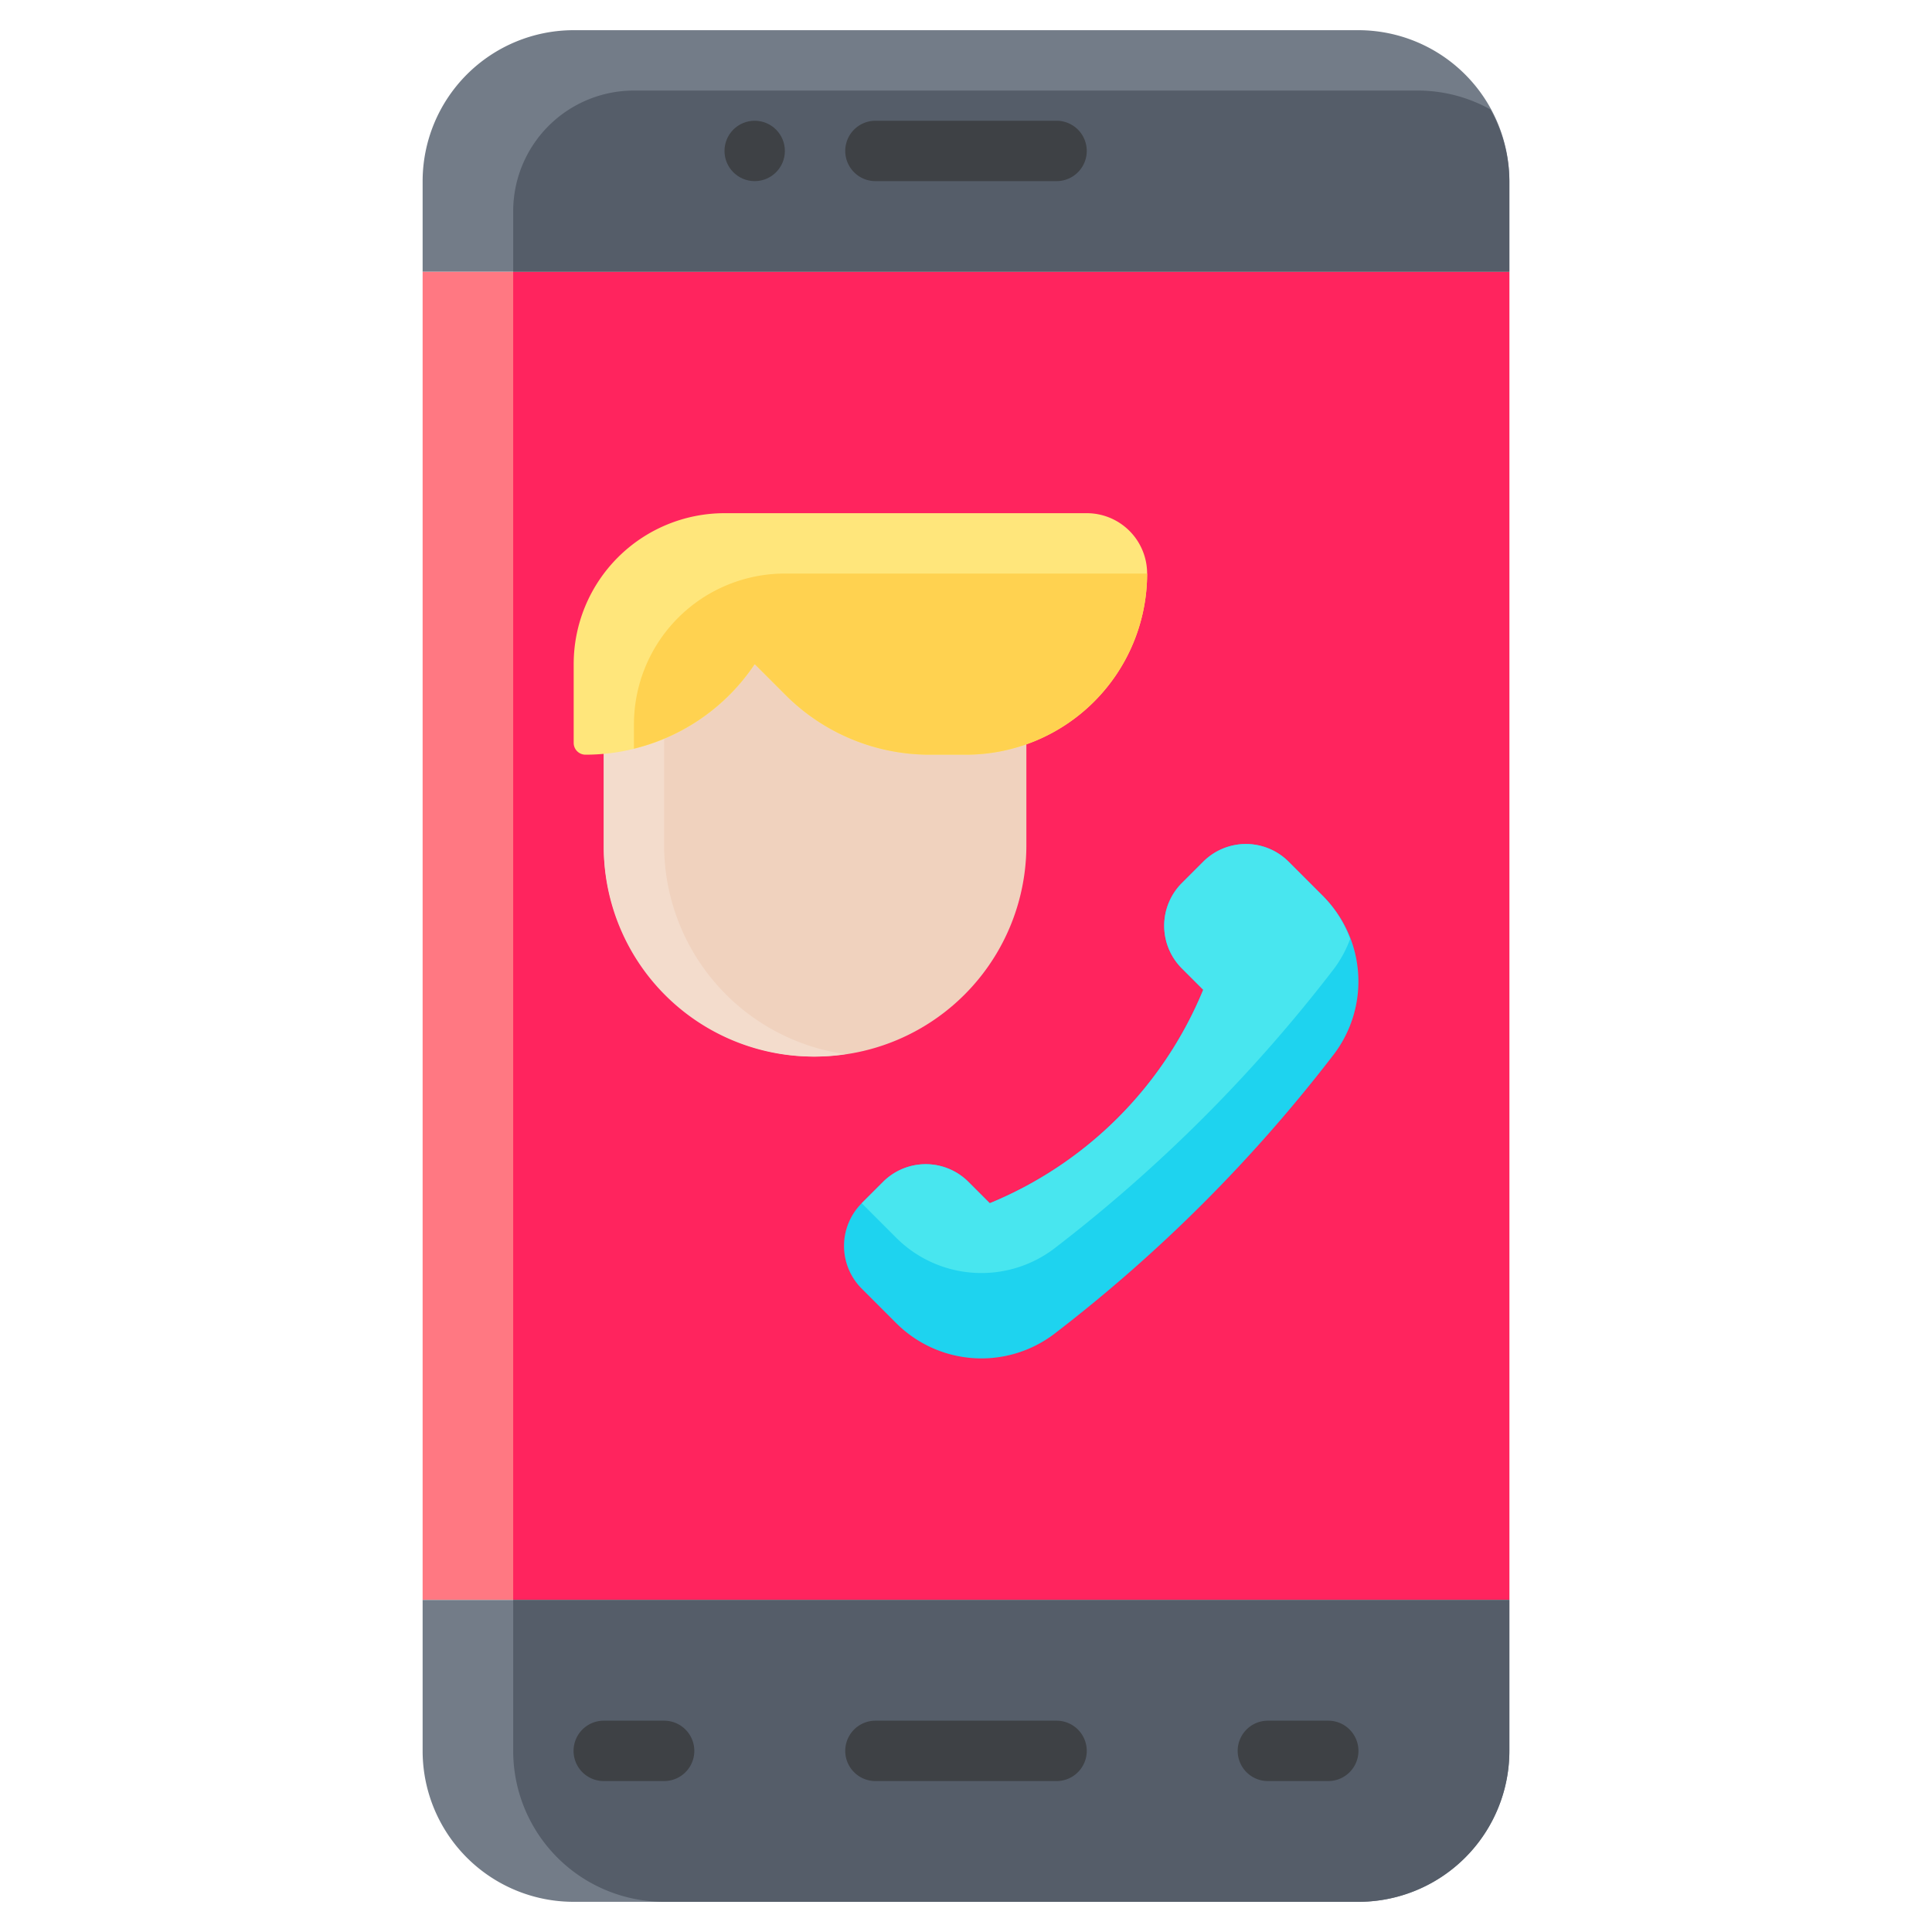
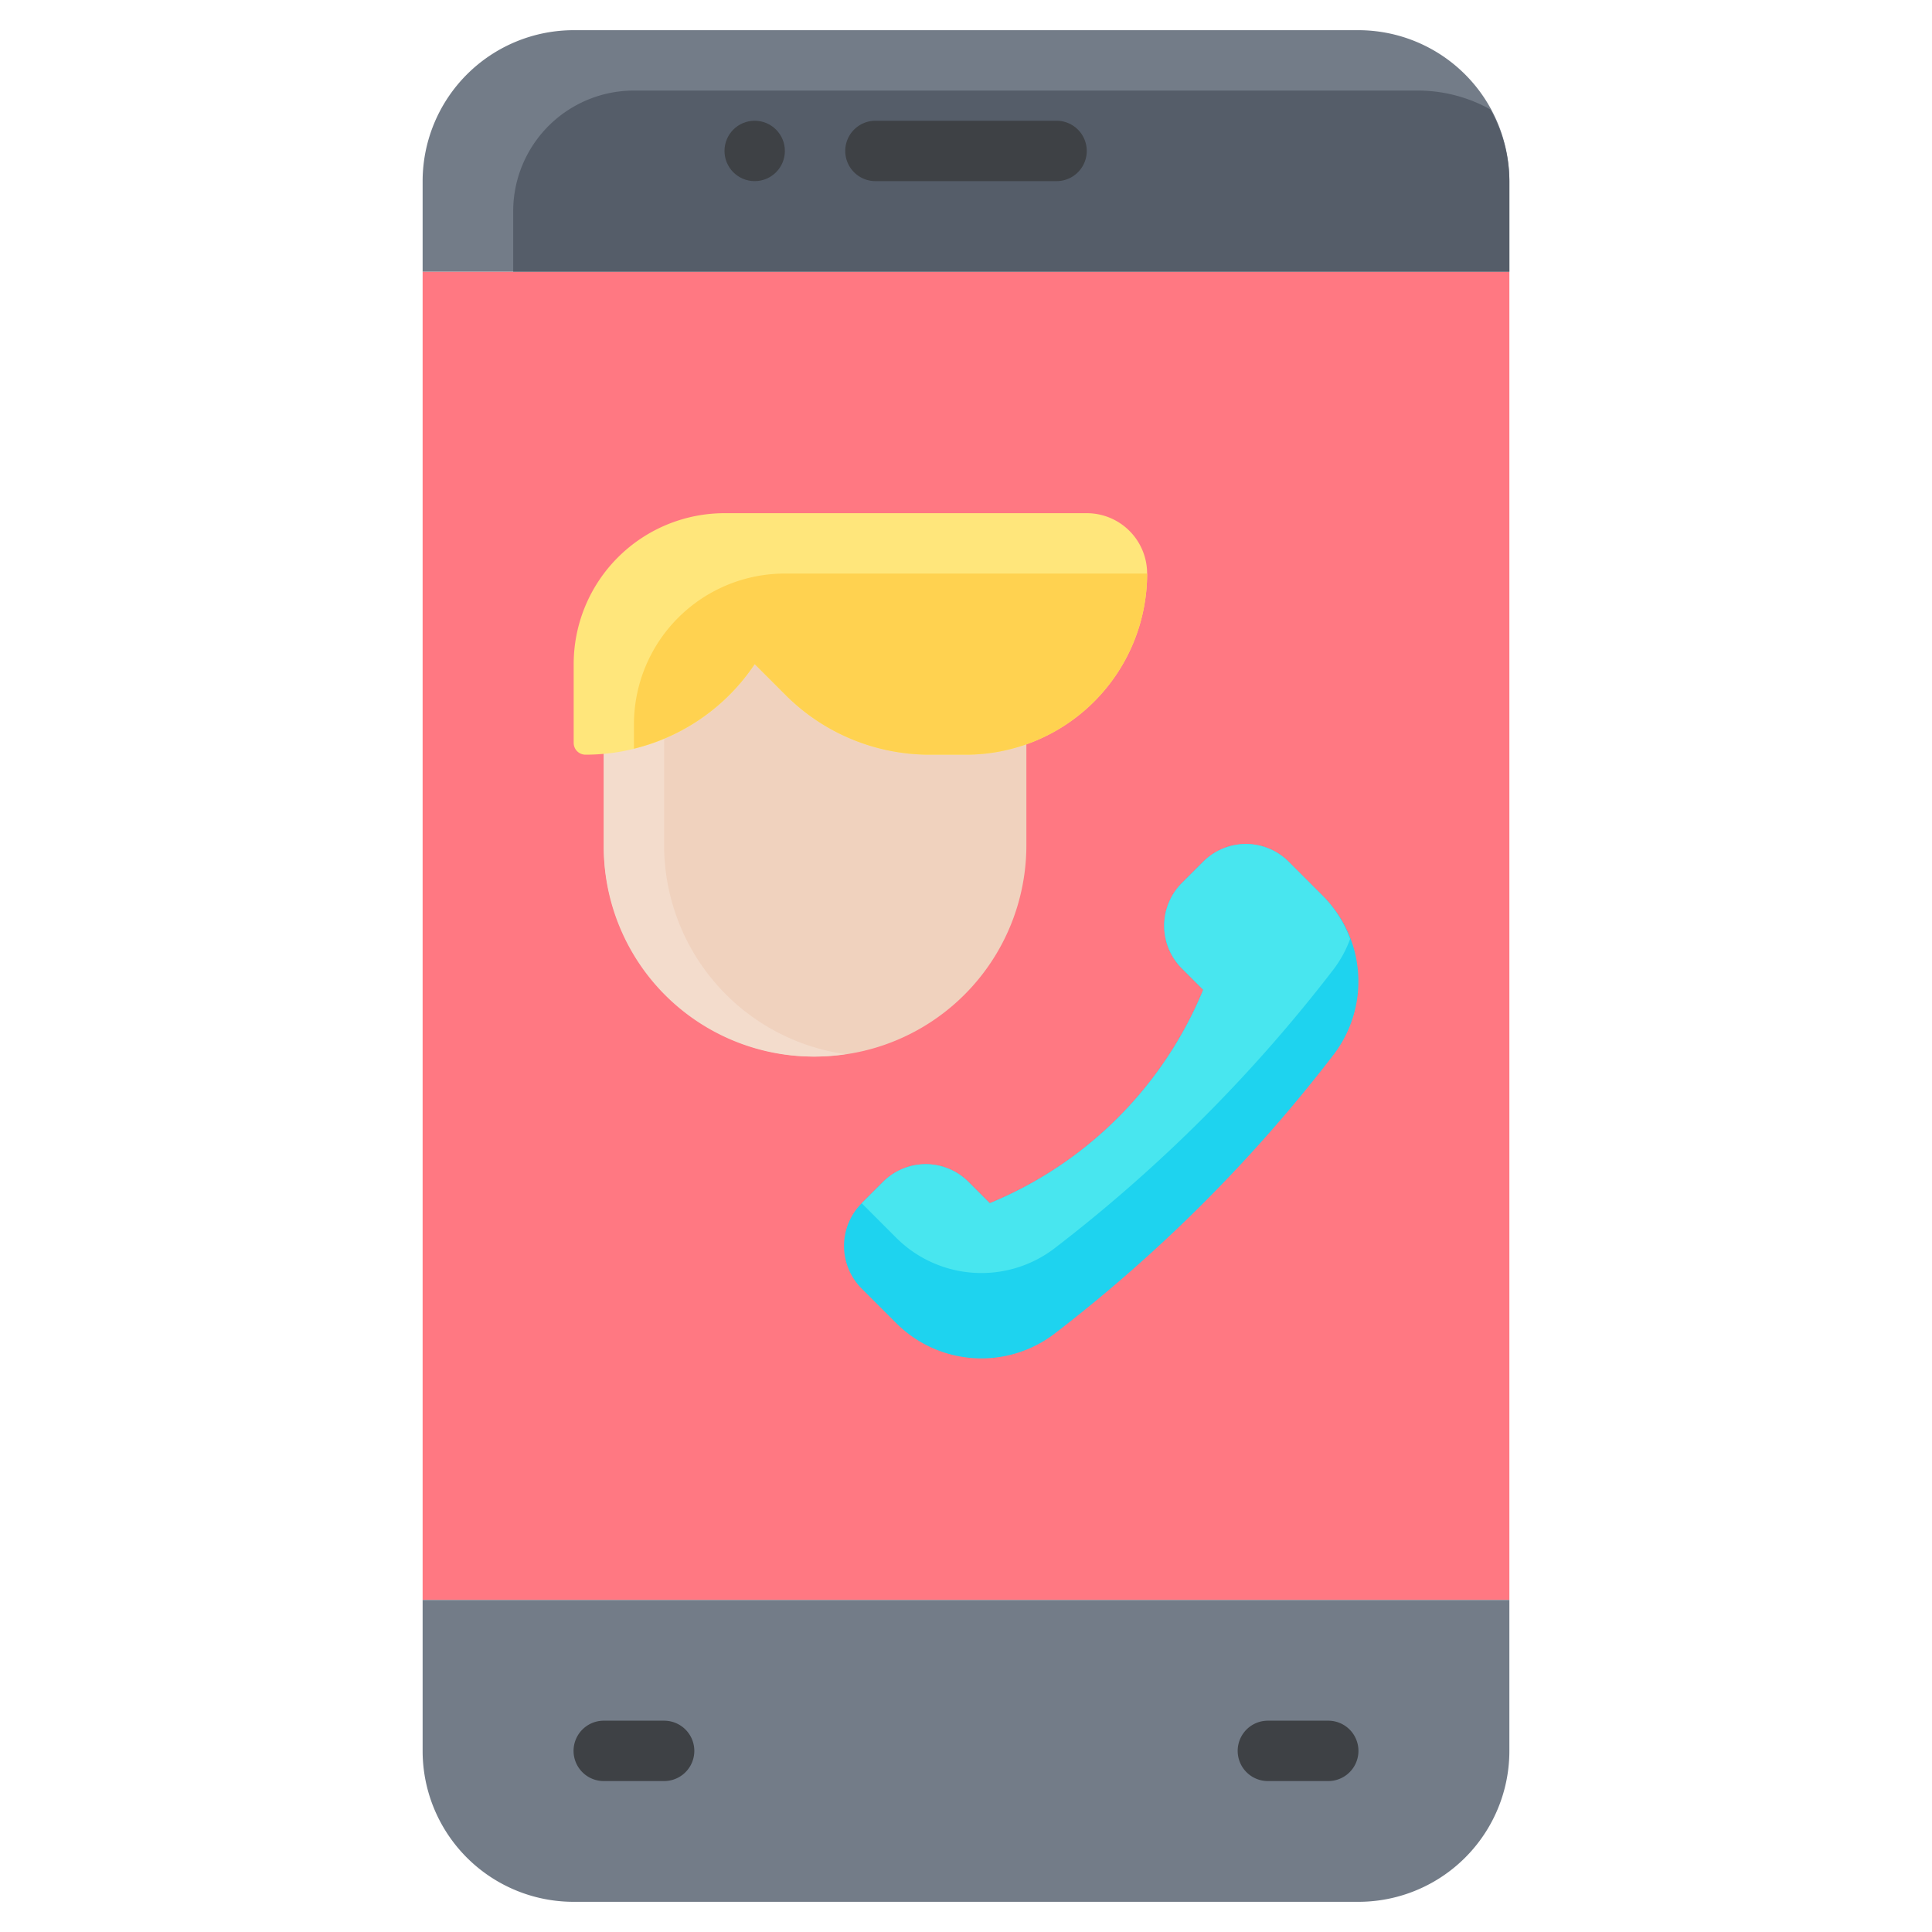
<svg xmlns="http://www.w3.org/2000/svg" height="512" viewBox="0 0 64 64" width="512">
  <g id="Layer_1" data-name="Layer 1">
    <path d="m-297-702h490v870h-490z" fill="#fff" />
  </g>
  <g id="Flat">
    <path d="m14 9h36v44h-36z" fill="#ff7882" />
-     <path d="m17 9h33v44h-33z" fill="#ff245e" />
    <path d="m14 53v5a5 5 0 0 0 5 5h26a5 5 0 0 0 5-5v-5z" fill="#737c88" />
-     <path d="m50 58v-5h-33v5a5 5 0 0 0 5 5h23a5 5 0 0 0 5-5z" fill="#555d69" />
    <path d="m50 6a5.006 5.006 0 0 0 -5-5h-26a5.006 5.006 0 0 0 -5 5v3h36z" fill="#737c88" />
    <path d="m50 9v-3a4.933 4.933 0 0 0 -.627-2.373 4.933 4.933 0 0 0 -2.373-.627h-26a4 4 0 0 0 -4 4v2z" fill="#555d69" />
    <g fill="#3e4145">
      <path d="m22 59h-2a1 1 0 0 1 0-2h2a1 1 0 0 1 0 2z" />
      <path d="m44 59h-2a1 1 0 0 1 0-2h2a1 1 0 0 1 0 2z" />
-       <path d="m35 59h-6a1 1 0 0 1 0-2h6a1 1 0 0 1 0 2z" />
      <path d="m35 6h-6a1 1 0 0 1 0-2h6a1 1 0 0 1 0 2z" />
      <circle cx="25" cy="5" r="1" />
    </g>
    <path d="m20 28v-6h14v6a7 7 0 0 1 -7 7 7 7 0 0 1 -7-7z" fill="#f0d2be" />
    <path d="m22 28v-6h-2v6a6.948 6.948 0 0 0 8 6.92 6.994 6.994 0 0 1 -6-6.92z" fill="#f3dccc" />
    <path d="m24 17h12a2 2 0 0 1 2 2 6 6 0 0 1 -6 6h-1.209a6.738 6.738 0 0 1 -4.764-1.973l-1.027-1.027a6.737 6.737 0 0 1 -5.606 3 .391.391 0 0 1 -.39-.39v-2.61a5 5 0 0 1 4.996-5z" fill="#ffe67b" />
    <path d="m21 24v.8a6.73 6.73 0 0 0 4-2.8l1.027 1.027a6.738 6.738 0 0 0 4.764 1.973h1.209a6 6 0 0 0 6-6h-12a5 5 0 0 0 -5 5z" fill="#ffd250" />
    <path d="m39.859 28.545-.707.707a2 2 0 0 0 0 2.829l.707.707a13 13 0 0 1 -7.071 7.071l-.707-.707a2 2 0 0 0 -2.829 0l-.707.707a2 2 0 0 0 0 2.828l1.132 1.132a3.993 3.993 0 0 0 5.243.371 50.226 50.226 0 0 0 9.27-9.27 3.993 3.993 0 0 0 -.371-5.243l-1.132-1.132a2 2 0 0 0 -2.828 0z" fill="#1ed3ef" />
    <path d="m43.819 29.677a3.99 3.99 0 0 1 .906 1.427 3.892 3.892 0 0 1 -.535.988 50.226 50.226 0 0 1 -9.27 9.27 3.993 3.993 0 0 1 -5.243-.371l-1.132-1.132.707-.707a2 2 0 0 1 2.829 0l.707.707a13 13 0 0 0 7.071-7.071l-.707-.707a2 2 0 0 1 0-2.829l.707-.707a2 2 0 0 1 2.828 0z" fill="#48e6ef" />
  </g>
</svg>